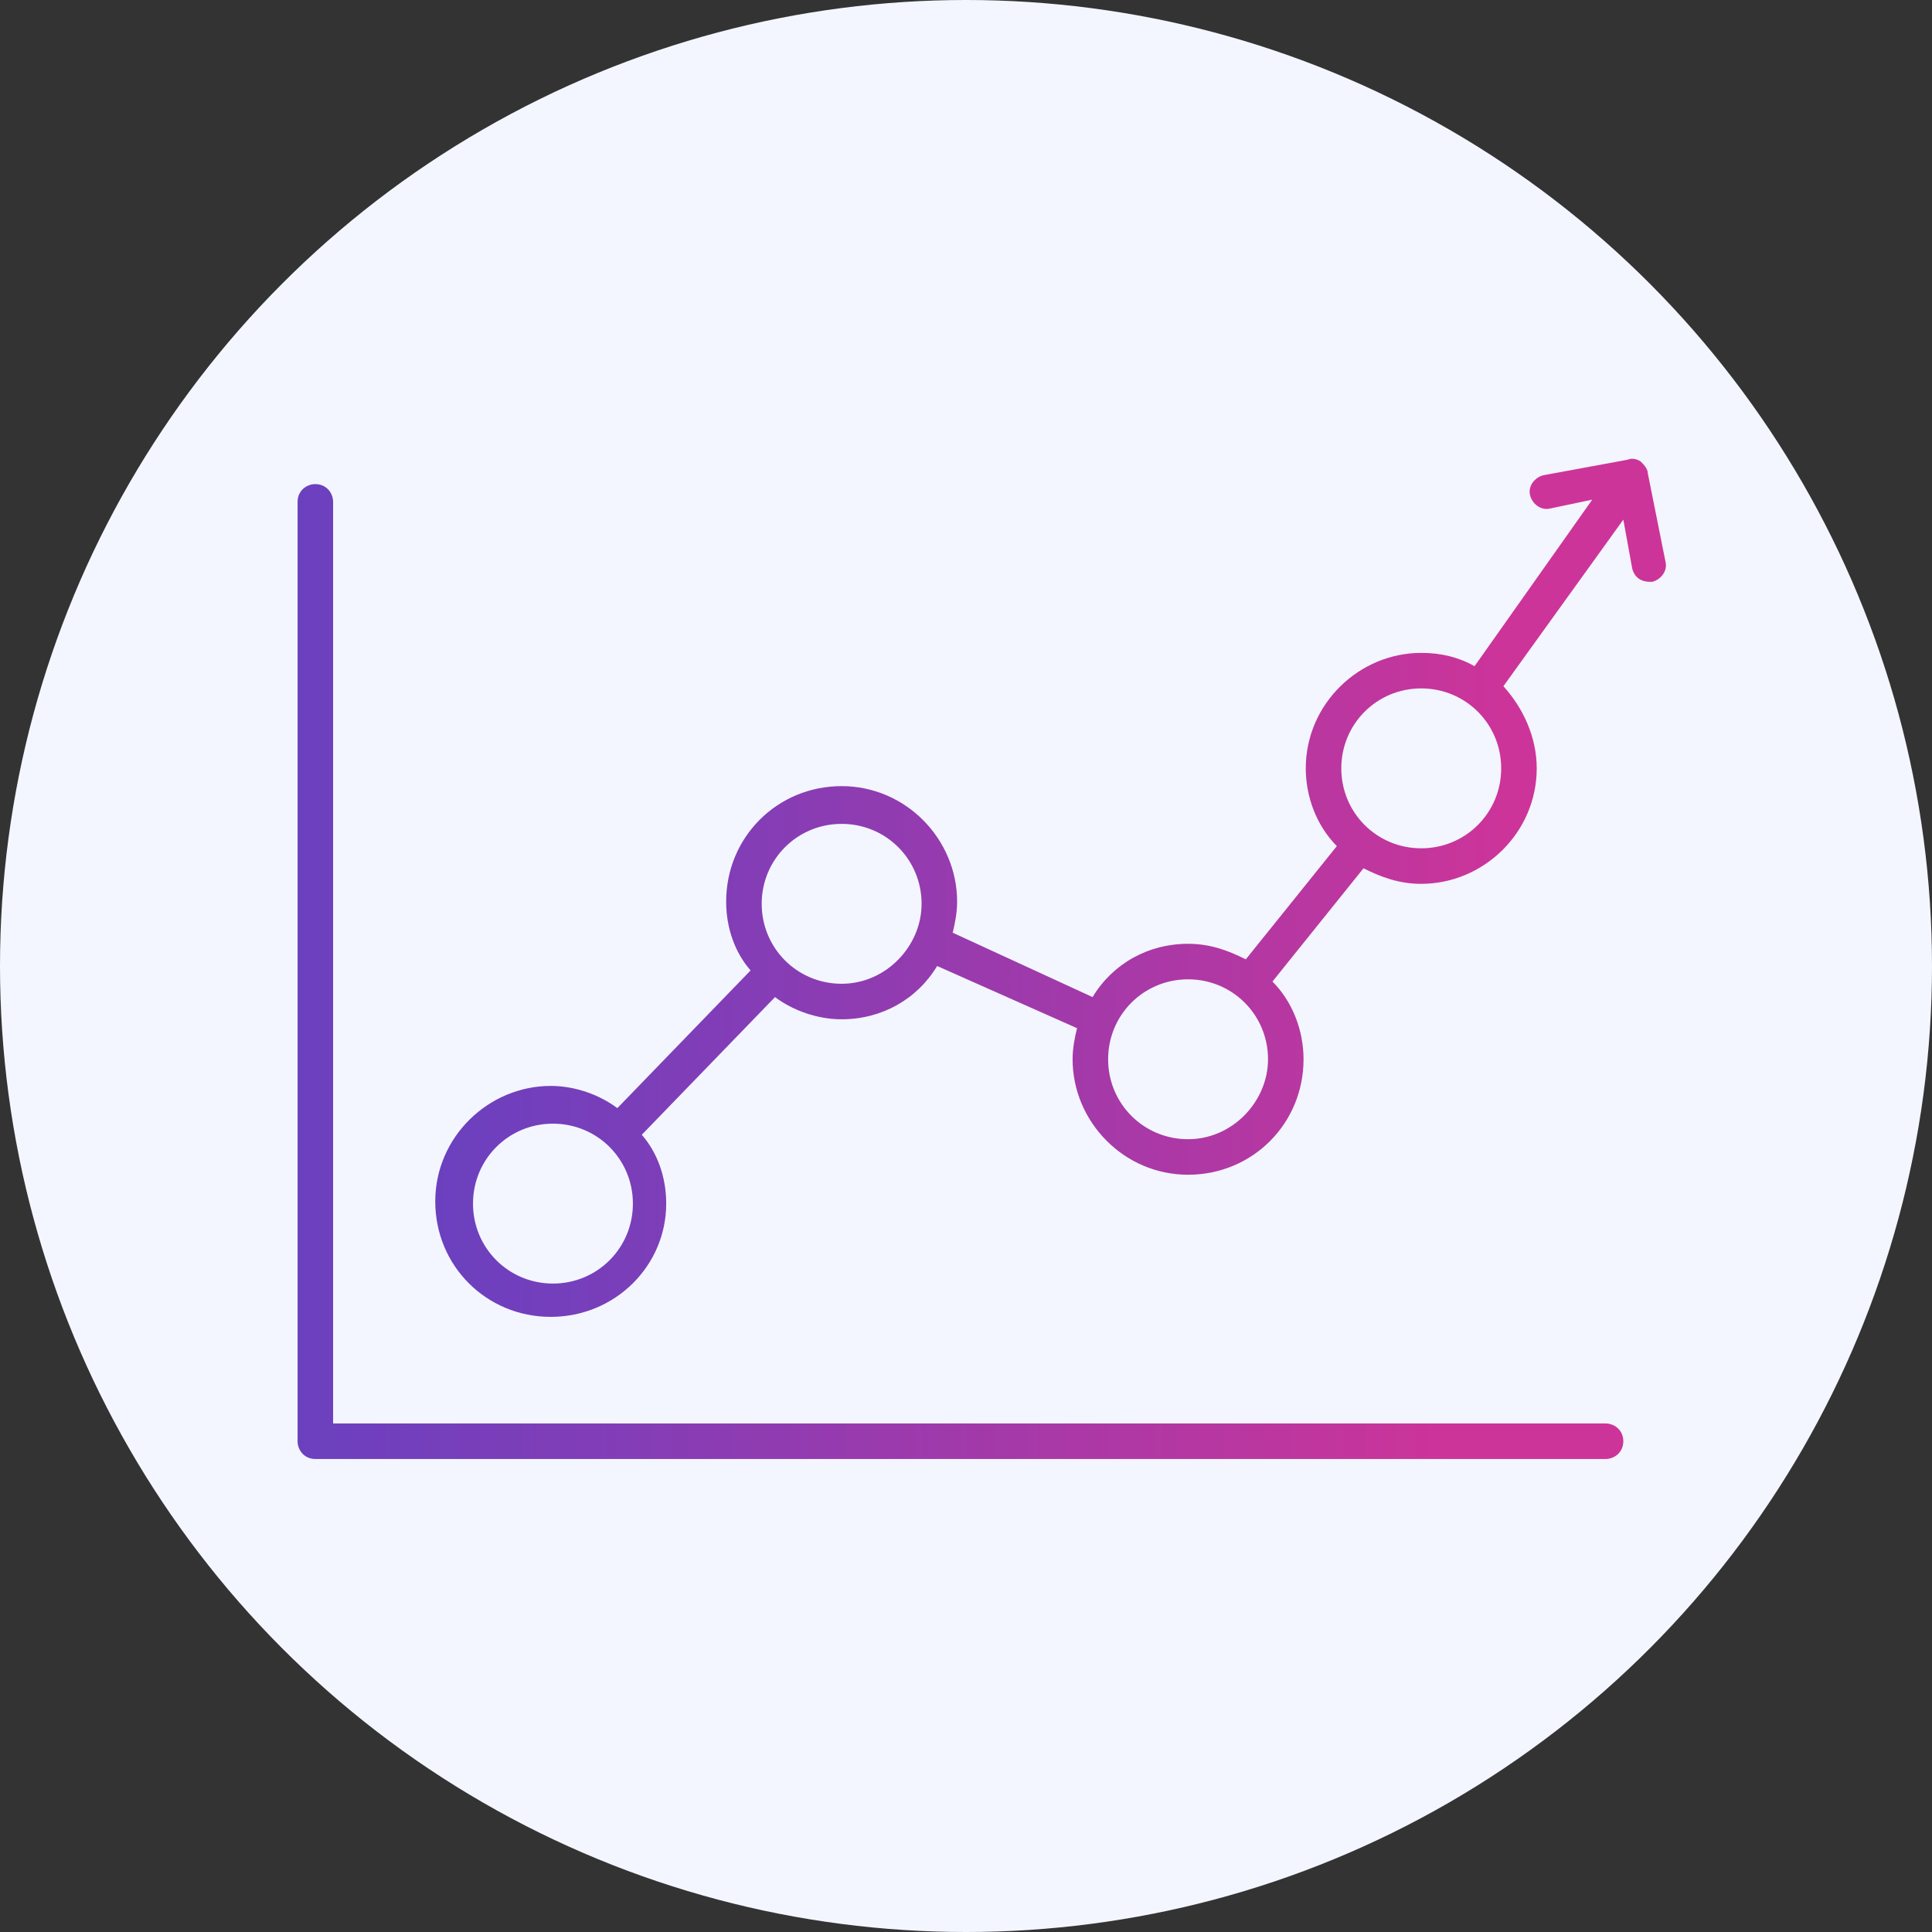
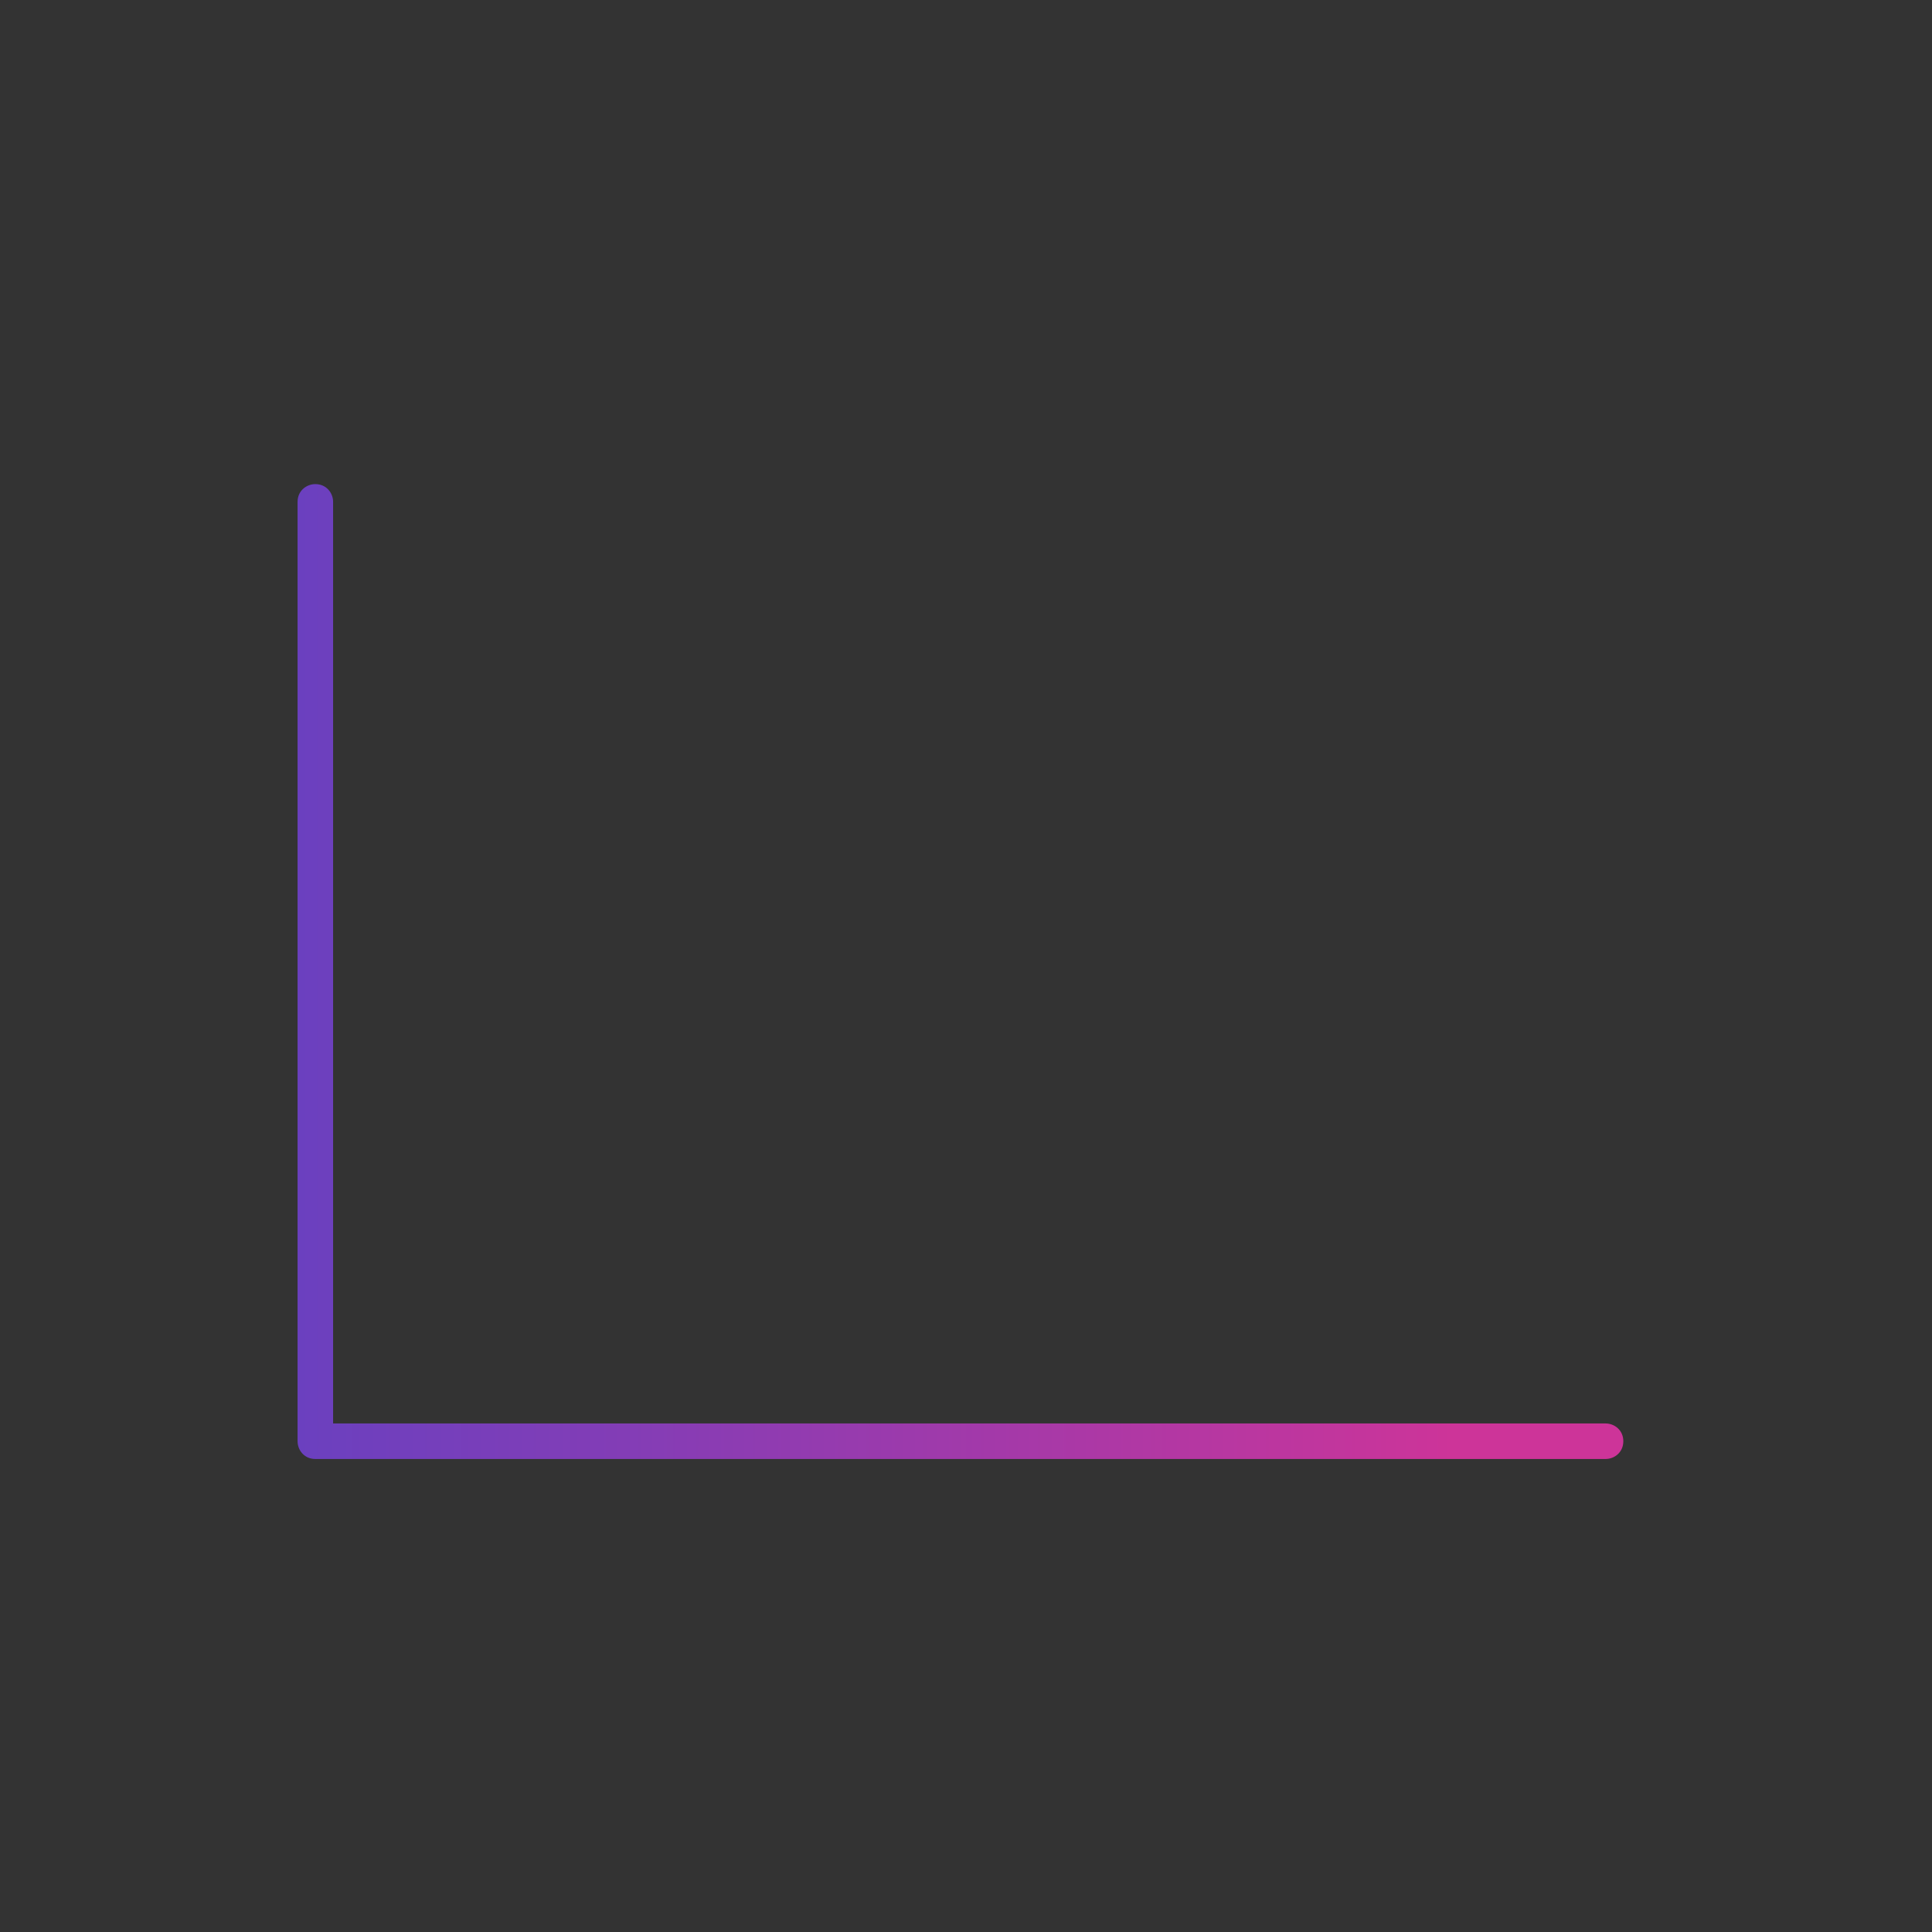
<svg xmlns="http://www.w3.org/2000/svg" version="1.1" id="Calque_1" x="0px" y="0px" viewBox="0 0 87 87" style="enable-background:new 0 0 87 87;" xml:space="preserve">
  <rect x="0" y="0" width="87" height="87" fill="#333333" stroke="none" />
  <style type="text/css">
	.st0{fill:#F3F6FF;}
	.st1{fill:url(#SVGID_1_);}
	.st2{fill:url(#SVGID_00000092414565628861840440000002780723487762070416_);}
</style>
-   <circle class="st0" cx="43.5" cy="43.5" r="43.5" />
  <g>
    <linearGradient id="SVGID_1_" gradientUnits="userSpaceOnUse" x1="13.433" y1="43.718" x2="73.054" y2="43.718">
      <stop offset="0" style="stop-color:#6B40BF" />
      <stop offset="0.246" style="stop-color:#833DB6" />
      <stop offset="0.763" style="stop-color:#BF369E" />
      <stop offset="0.872" style="stop-color:#CD3499" />
    </linearGradient>
    <path class="st1" d="M72.3,64.1H15V22.6c0-0.4-0.3-0.8-0.8-0.8c-0.4,0-0.8,0.3-0.8,0.8v42.3c0,0.4,0.3,0.8,0.8,0.8h58.1   c0.4,0,0.8-0.3,0.8-0.8C73.1,64.4,72.7,64.1,72.3,64.1z" />
    <linearGradient id="SVGID_00000052103753151384379040000014019604897104243615_" gradientUnits="userSpaceOnUse" x1="19.72" y1="40.006" x2="75" y2="40.006">
      <stop offset="0" style="stop-color:#6B40BF" />
      <stop offset="0.246" style="stop-color:#833DB6" />
      <stop offset="0.763" style="stop-color:#BF369E" />
      <stop offset="0.872" style="stop-color:#CD3499" />
    </linearGradient>
-     <path style="fill:url(#SVGID_00000052103753151384379040000014019604897104243615_);" d="M74.2,21.3c0-0.2-0.2-0.4-0.3-0.5   s-0.4-0.2-0.6-0.1l-3.8,0.7c-0.4,0.1-0.7,0.5-0.6,0.9c0.1,0.4,0.5,0.7,0.9,0.6l1.9-0.4L66.4,30c-0.7-0.4-1.5-0.6-2.4-0.6   c-2.8,0-5.2,2.3-5.2,5.2c0,1.3,0.5,2.6,1.4,3.5l-4.1,5.1c-0.8-0.4-1.6-0.7-2.6-0.7c-1.8,0-3.4,0.9-4.3,2.4L42.9,42   c0.1-0.4,0.2-0.9,0.2-1.4c0-2.8-2.3-5.2-5.2-5.2s-5.2,2.3-5.2,5.2c0,1.2,0.4,2.3,1.1,3.1l-6,6.2c-0.8-0.6-1.9-1-3-1   c-2.8,0-5.2,2.3-5.2,5.2s2.3,5.2,5.2,5.2S30,57,30,54.2c0-1.2-0.4-2.3-1.1-3.1l6-6.2c0.8,0.6,1.9,1,3,1c1.8,0,3.4-0.9,4.3-2.4   l6.3,2.8c-0.1,0.4-0.2,0.9-0.2,1.4c0,2.8,2.3,5.2,5.2,5.2s5.2-2.3,5.2-5.2c0-1.3-0.5-2.6-1.4-3.5l4.1-5.1c0.8,0.4,1.6,0.7,2.6,0.7   c2.8,0,5.2-2.3,5.2-5.2c0-1.4-0.6-2.7-1.5-3.7l5.4-7.5l0.4,2.2c0.1,0.4,0.4,0.6,0.8,0.6c0,0,0.1,0,0.1,0c0.4-0.1,0.7-0.5,0.6-0.9   L74.2,21.3z M24.9,57.8c-2,0-3.6-1.6-3.6-3.6s1.6-3.6,3.6-3.6s3.6,1.6,3.6,3.6S26.9,57.8,24.9,57.8z M37.9,44.3   c-2,0-3.6-1.6-3.6-3.6c0-2,1.6-3.6,3.6-3.6c2,0,3.6,1.6,3.6,3.6C41.5,42.6,39.9,44.3,37.9,44.3z M53.5,51.3c-2,0-3.6-1.6-3.6-3.6   c0-2,1.6-3.6,3.6-3.6c2,0,3.6,1.6,3.6,3.6C57.1,49.6,55.5,51.3,53.5,51.3z M64,38.2c-2,0-3.6-1.6-3.6-3.6S62,31,64,31   c2,0,3.6,1.6,3.6,3.6S66,38.2,64,38.2z" />
  </g>
</svg>